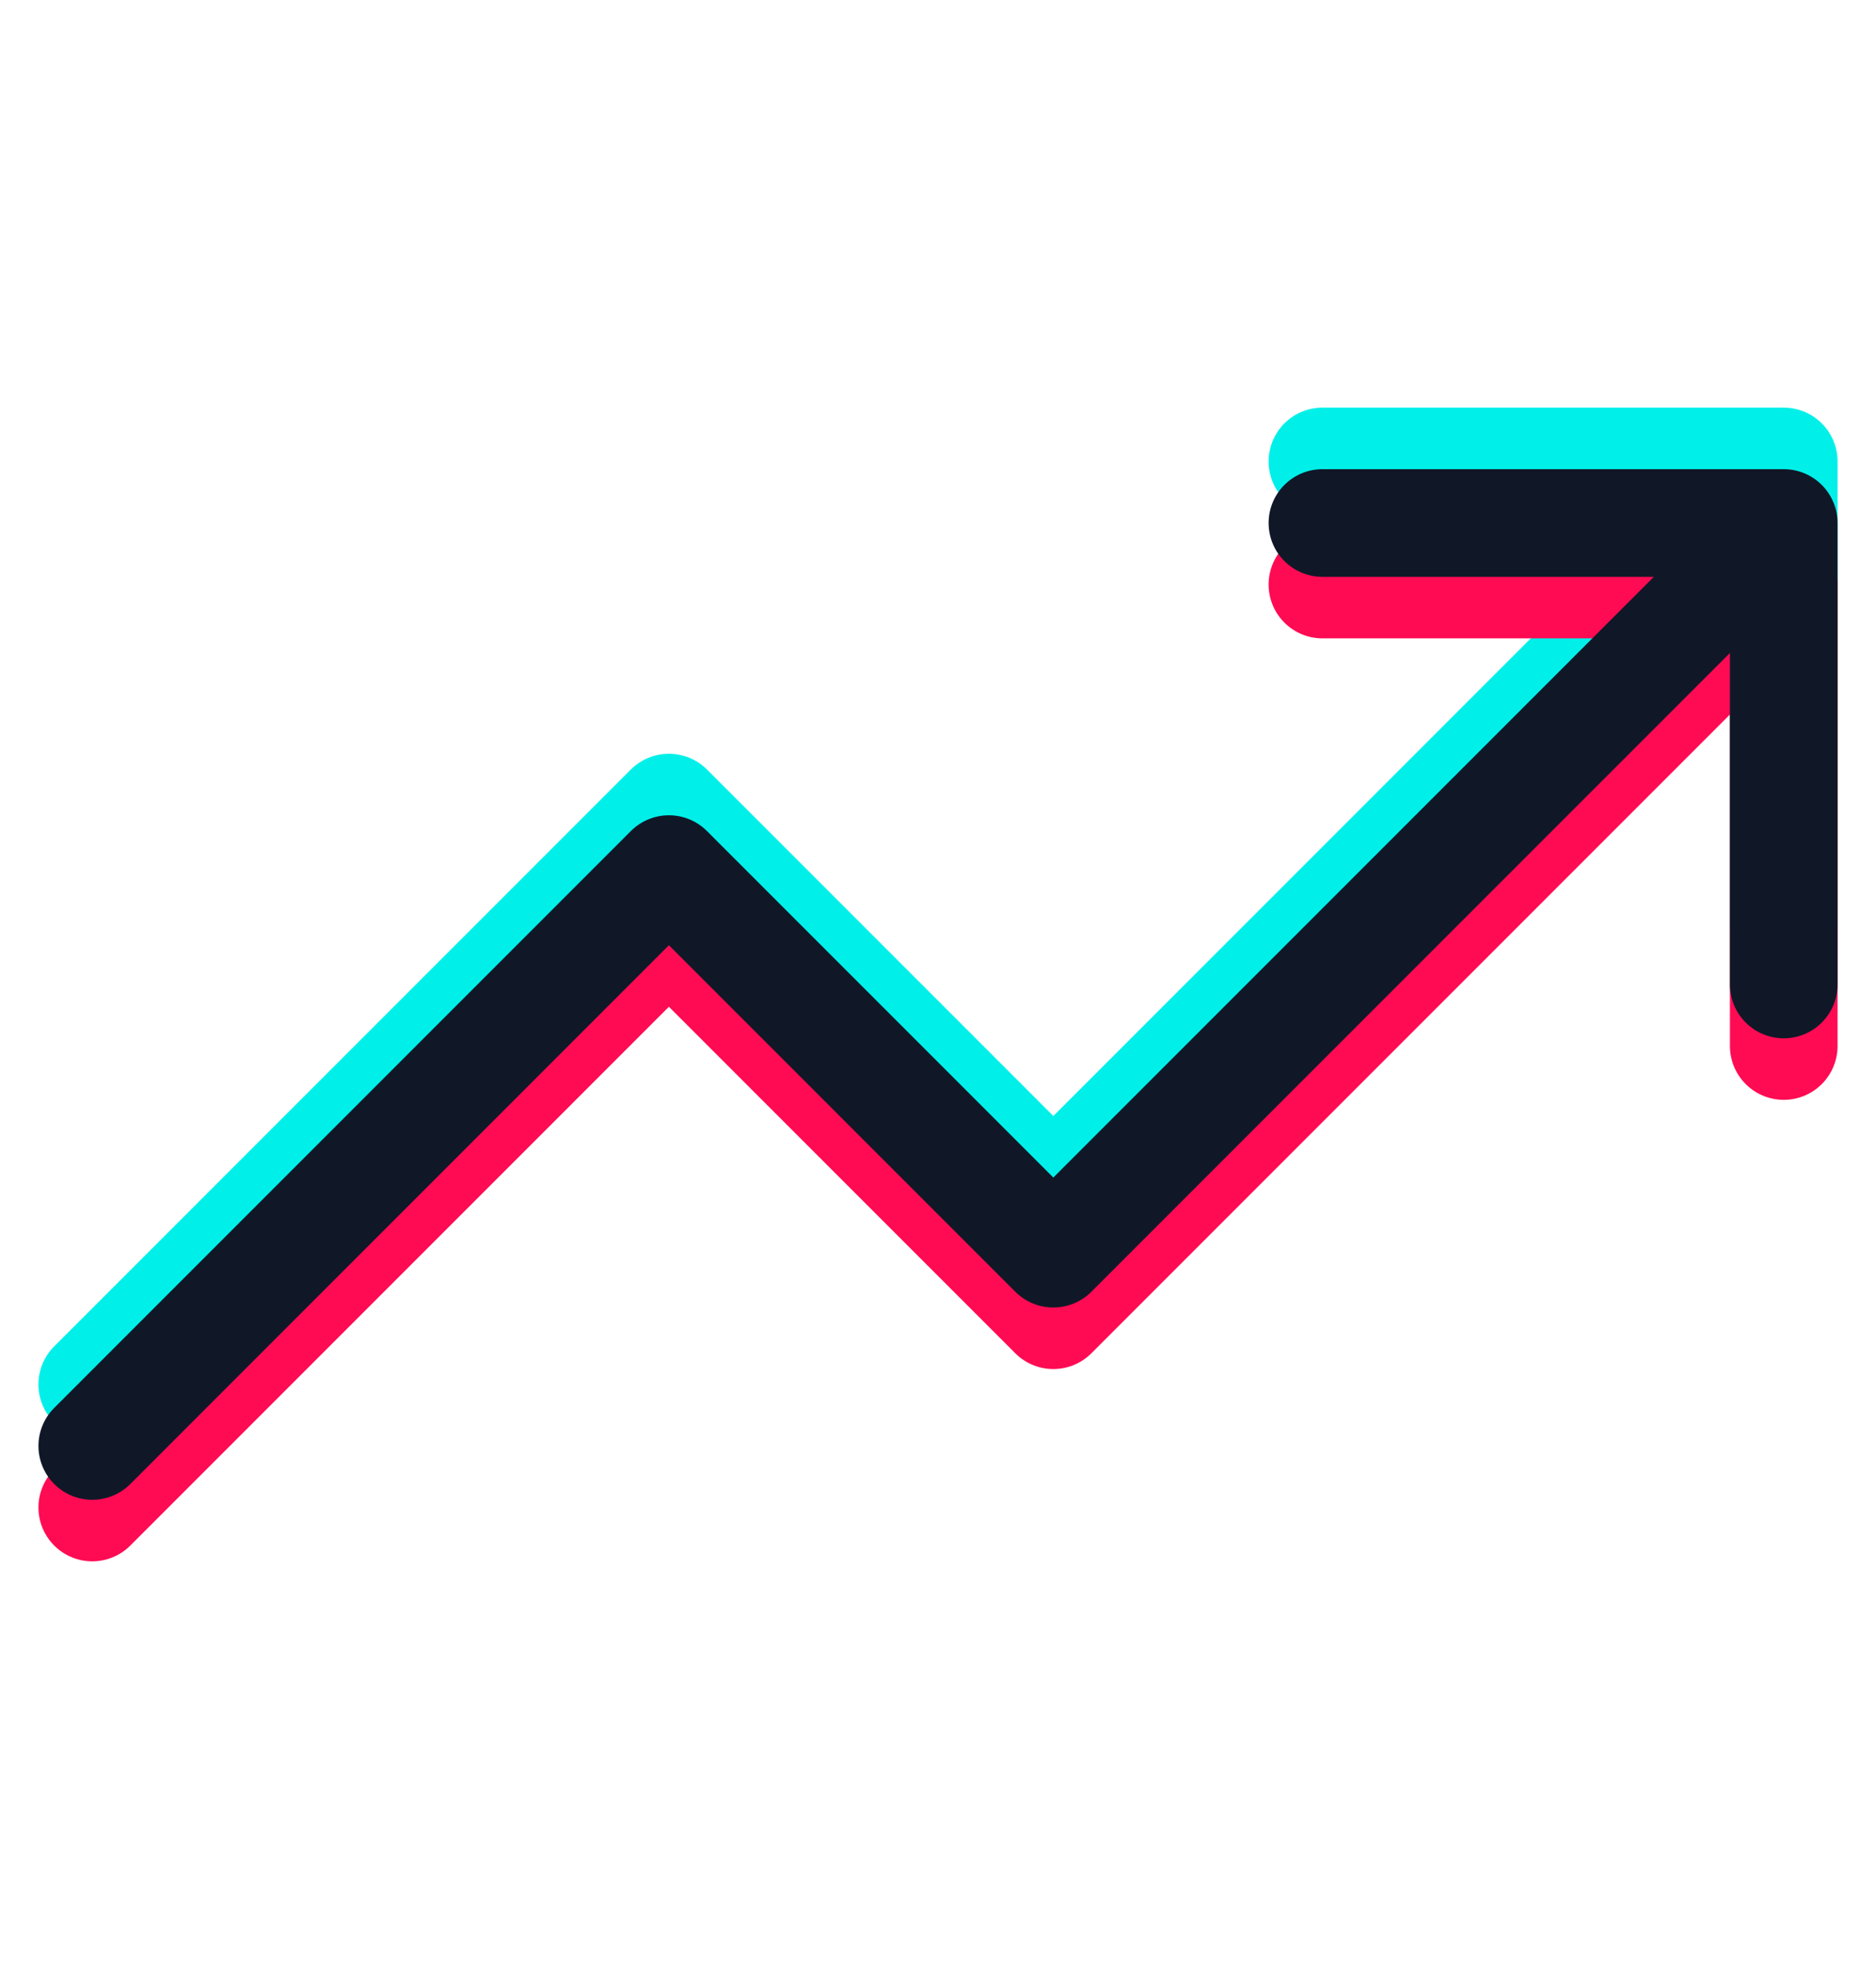
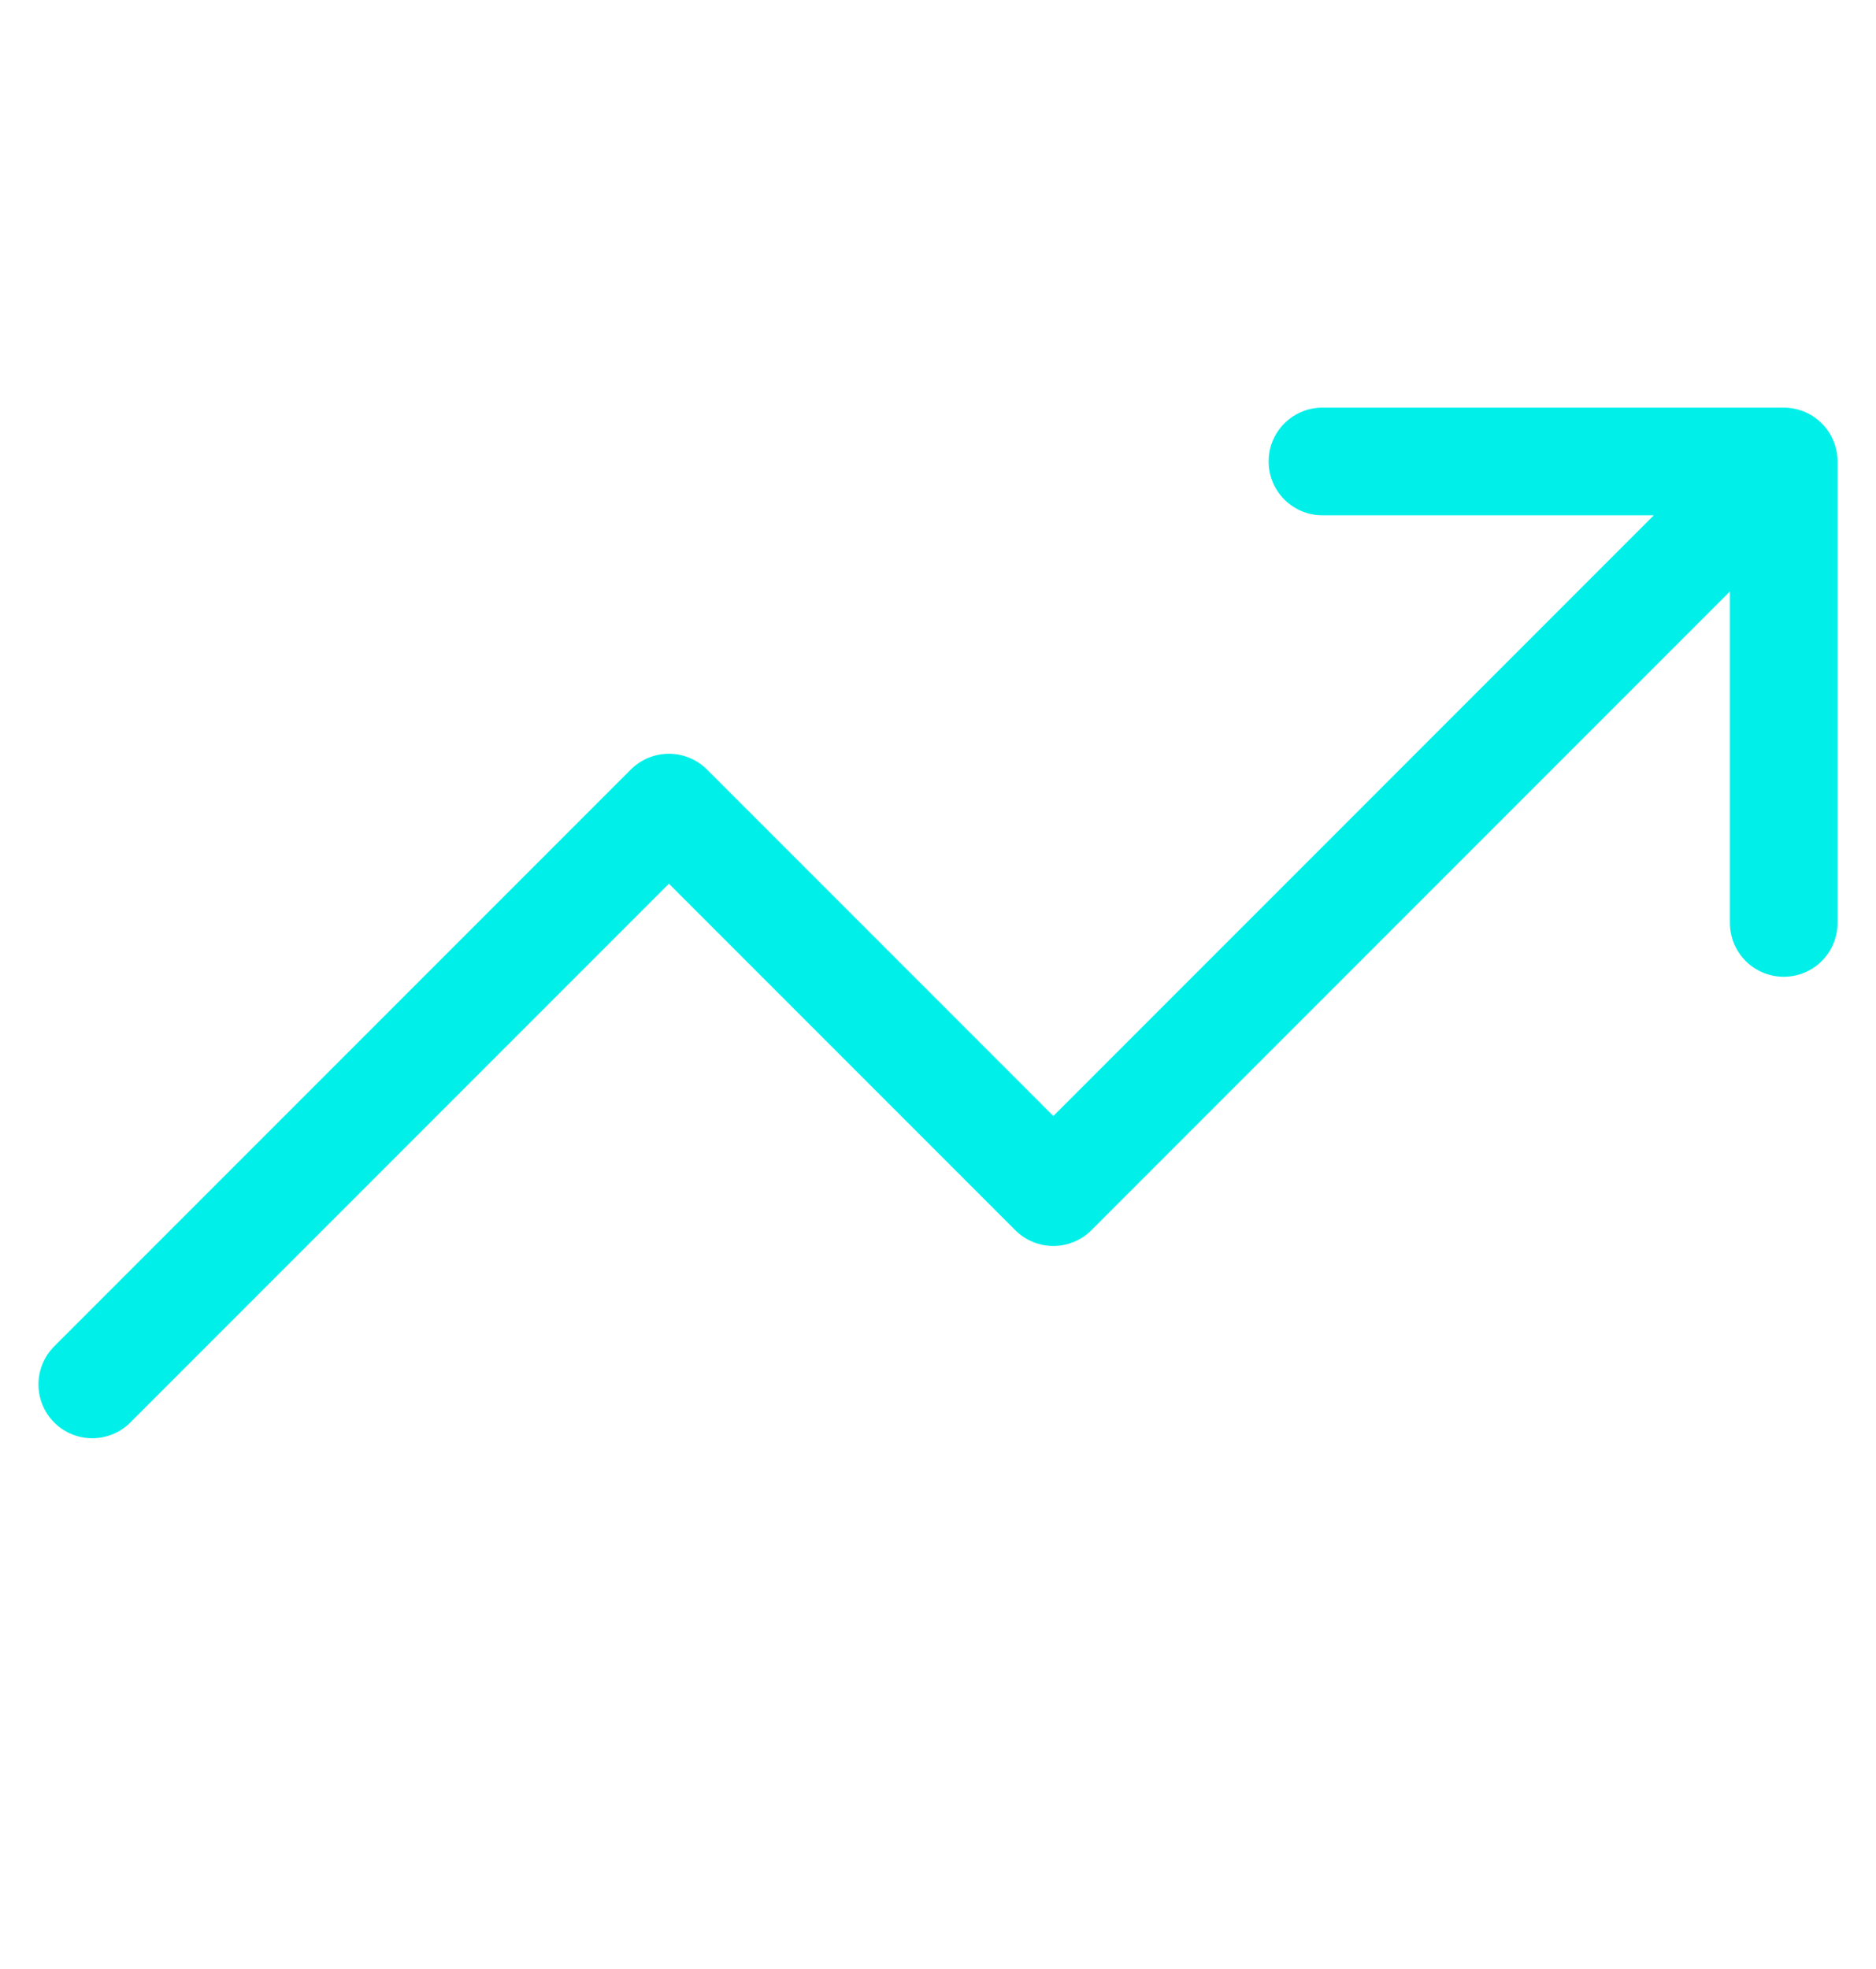
<svg xmlns="http://www.w3.org/2000/svg" width="61" height="64" viewBox="0 0 61 64" fill="none">
  <path d="M58 15L34.25 38.75L21.75 26.25L3 45M58 15H43M58 15V30" stroke="#00F0E9" stroke-width="3.5" stroke-linecap="round" stroke-linejoin="round" />
-   <path d="M58 19L34.25 42.75L21.75 30.25L3 49M58 19H43M58 19V34" stroke="#FF0B53" stroke-width="3.5" stroke-linecap="round" stroke-linejoin="round" />
-   <path d="M58 17L34.25 40.75L21.75 28.25L3 47M58 17H43M58 17V32" stroke="#101828" stroke-width="3.5" stroke-linecap="round" stroke-linejoin="round" />
</svg>